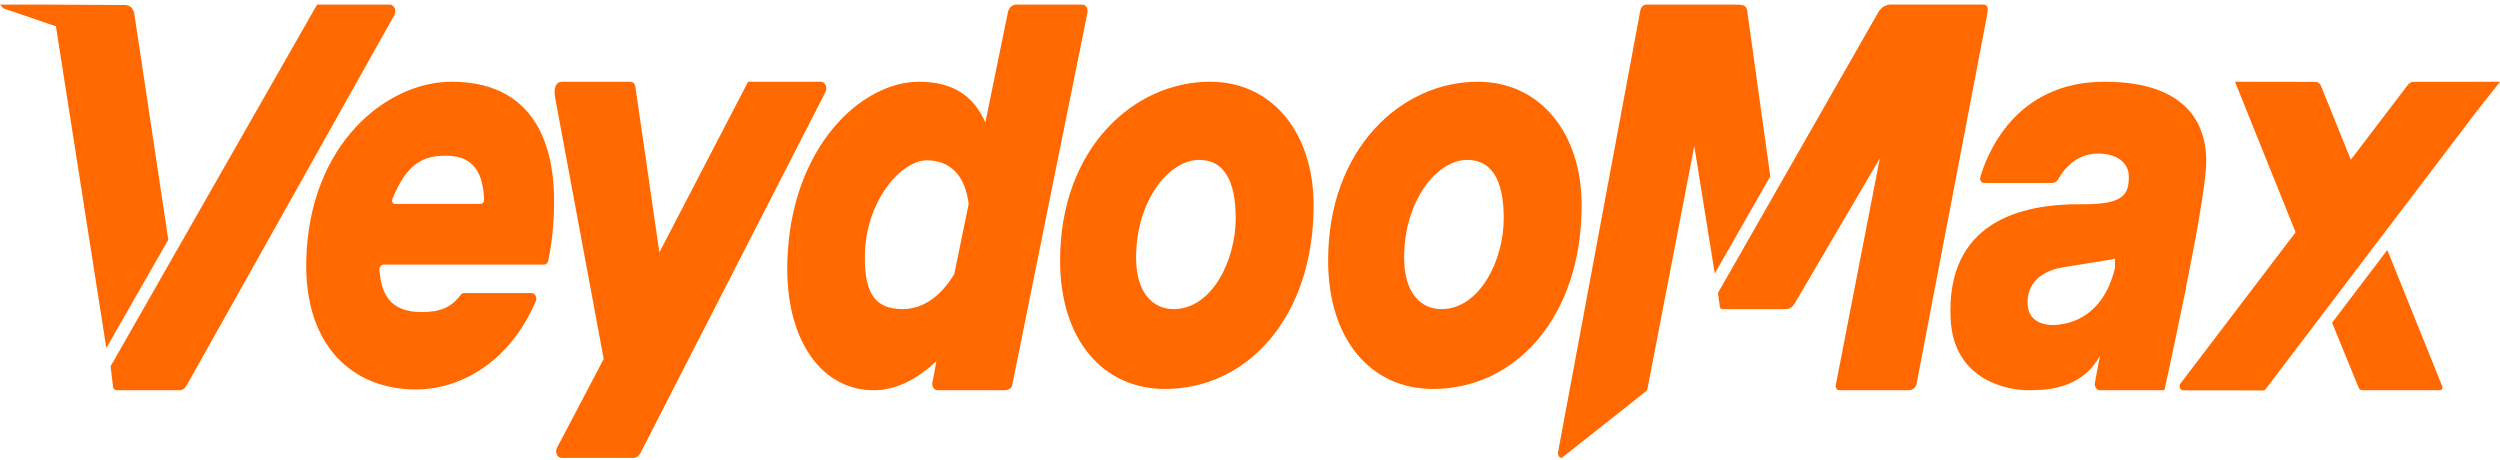
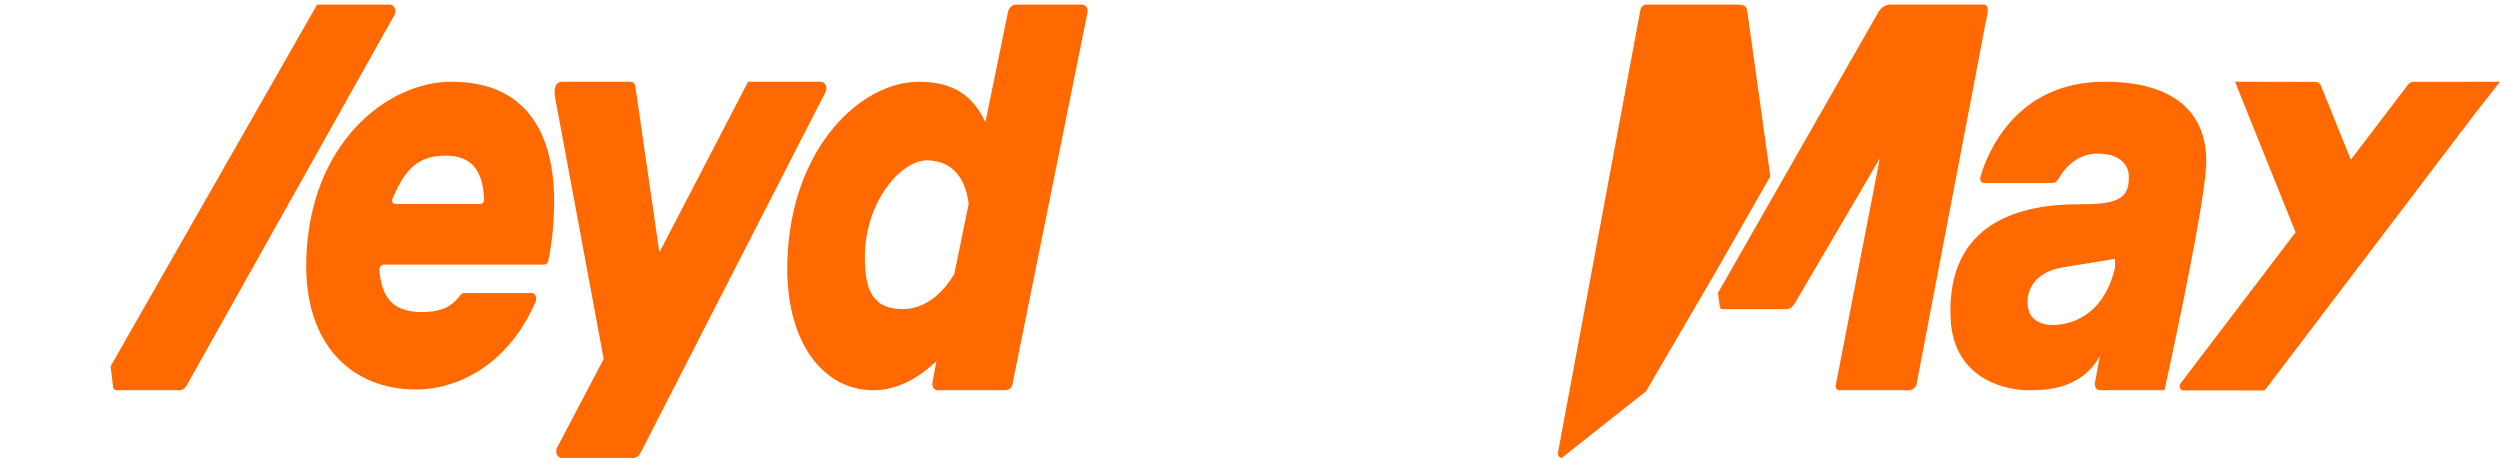
<svg xmlns="http://www.w3.org/2000/svg" fill="none" viewBox="0 0 505 93" height="93" width="505">
  <path fill="#FF6900" d="M165.803 16.51H151.115L133.191 50.985L128.346 17.508C128.106 16.51 127.645 16.51 126.901 16.51H113.634C112.077 16.51 111.814 18.011 112.165 19.889C112.171 19.921 119.654 60.159 121.946 72.513L112.519 90.448C112.052 91.338 112.581 92.5 113.454 92.5H127.916C128.502 92.5 129.048 92.135 129.358 91.534L166.755 18.58C167.221 17.678 166.684 16.51 165.803 16.51Z" />
  <path fill="#FF6900" d="M97.099 41.189H79.761C79.347 41.189 79.076 40.662 79.258 40.213C82.326 32.642 85.807 31.454 90.158 31.454C94.6 31.454 97.587 33.734 97.783 40.328C97.797 40.797 97.488 41.189 97.099 41.189ZM91.212 16.509C78.165 16.509 62.37 29.002 61.862 52.712C61.493 69.922 71.317 78.672 83.974 78.672C93.131 78.672 103.016 73.075 108.227 60.84C108.545 60.093 108.089 59.202 107.393 59.202H93.716C93.464 59.202 93.228 59.339 93.058 59.565C91.125 62.14 88.845 63.035 85.202 63.035C78.551 63.035 77.059 59.172 76.645 54.584C76.591 53.983 76.972 53.453 77.473 53.453H95.831H104.646H109.904C110.303 53.453 110.655 53.132 110.752 52.665C111.509 49.039 111.931 45.015 111.931 40.566C111.931 32.477 109.935 16.509 91.212 16.509Z" />
-   <path fill="#FF6900" d="M237.074 62.439C232.964 62.439 229.492 59.253 229.492 52.074C229.492 40.243 236.329 32.297 242.206 32.297C247.241 32.297 249.613 36.462 249.613 44.127C249.613 52.549 244.82 62.439 237.074 62.439ZM244.409 16.509C229.075 16.509 214.137 29.921 214.137 52.61C214.137 68.771 222.926 78.569 235.296 78.569C252.07 78.569 265.351 63.955 265.351 41.496C265.351 26.753 256.948 16.509 244.409 16.509Z" />
  <path fill="#FF6900" d="M192.777 55.309C190.363 59.449 186.673 62.487 182.235 62.438C176.709 62.377 174.696 59.183 174.696 52.046C174.696 40.565 182.131 32.297 187.335 32.386C191.686 32.461 194.905 35.101 195.673 41.172L192.777 55.309ZM218.63 0.932H205.238C204.462 0.932 203.786 1.571 203.6 2.48L199.038 24.746C196.793 19.586 192.722 16.511 185.64 16.511C173.998 16.511 159.817 29.628 159.047 52.579C158.494 69.064 166.322 79.105 176.844 78.82C181.549 78.693 185.777 76.169 189.165 72.943L189.127 73.125L188.342 77.305C188.196 78.081 188.686 78.82 189.346 78.82H203.015C203.602 78.82 204.3 78.528 204.458 77.855L219.671 2.53C219.835 1.716 219.324 0.932 218.63 0.932Z" />
-   <path fill="#FF6900" d="M291.161 62.439C287.051 62.439 283.637 59.253 283.637 52.074C283.637 40.243 290.473 32.297 296.351 32.297C301.386 32.297 303.758 36.462 303.758 44.127C303.758 52.549 298.907 62.439 291.161 62.439ZM298.49 16.509C283.156 16.509 268.281 29.921 268.281 52.61C268.281 68.771 277.071 78.569 289.441 78.569C306.215 78.569 319.495 63.955 319.495 41.496C319.495 26.753 311.029 16.509 298.49 16.509Z" />
  <path fill="#FF6900" d="M427.234 54.12C424.793 64.103 418.137 65.362 415.543 65.617C415.053 65.665 409.57 66.205 409.57 61.069C409.57 56.22 413.788 54.455 416.75 53.992C419.931 53.495 427.234 52.28 427.234 52.28V54.12ZM425.111 16.509C406.871 16.509 401.276 31.428 400.032 35.774C399.868 36.351 400.22 36.95 400.725 36.95H414.583C415.07 36.95 415.527 36.661 415.796 36.171C416.682 34.563 419.155 31.022 423.755 31.022C428.511 31.022 430.025 33.602 430.025 35.621C430.025 39.198 429.146 41.342 420.452 41.257C408.299 41.14 393.119 44.785 394.019 64.34C394.609 77.158 406.025 78.82 409.569 78.82C412.802 78.82 420.282 78.903 424.179 71.903L423.163 77.359C423.04 78.117 423.521 78.82 424.16 78.82H437.223C437.223 78.82 445.19 42.775 445.64 33.526C446 26.138 442.733 16.509 425.111 16.509Z" />
  <path fill="#FF6900" d="M400.6 0.918H381.894C380.89 0.919 379.953 1.52 379.391 2.522L347.027 59.172L347.412 61.991C347.458 62.254 347.65 62.439 347.873 62.439C349.491 62.437 358.263 62.437 360.749 62.439C361.446 62.44 362.1 62.032 362.502 61.345L379.721 31.993L370.827 77.796C370.725 78.32 371.054 78.821 371.5 78.821H385.65C386.236 78.821 386.781 78.456 387.092 77.856L401.376 3.14C401.706 1.524 401.481 0.918 400.6 0.918Z" />
-   <path fill="#FF6900" d="M352.955 2.318C352.764 1.19 352.478 0.933 350.535 0.933H332.551C331.973 0.933 331.472 1.417 331.346 2.097L314.722 91.341C314.623 91.875 314.919 92.385 315.347 92.477C315.426 92.493 315.508 92.474 315.574 92.42L332.502 79.031C332.648 78.912 332.75 78.732 332.79 78.526L342.248 29.515L346.381 55.264C346.381 55.264 357.293 36.15 357.599 35.614L352.955 2.318Z" />
+   <path fill="#FF6900" d="M352.955 2.318C352.764 1.19 352.478 0.933 350.535 0.933H332.551C331.973 0.933 331.472 1.417 331.346 2.097L314.722 91.341C314.623 91.875 314.919 92.385 315.347 92.477C315.426 92.493 315.508 92.474 315.574 92.42L332.502 79.031C332.648 78.912 332.75 78.732 332.79 78.526L346.381 55.264C346.381 55.264 357.293 36.15 357.599 35.614L352.955 2.318Z" />
  <path fill="#FF6900" d="M78.737 0.932H64.049L22.34 73.985L22.826 78.03C22.826 78.466 23.12 78.82 23.482 78.82H36.262C36.849 78.82 37.394 78.455 37.705 77.855L79.689 3.003C80.156 2.101 79.618 0.932 78.737 0.932Z" />
-   <path fill="#FF6900" d="M27.131 2.776C26.972 1.758 26.236 1.02 25.378 1.015L10.529 0.933H0L0.655 1.678L11.299 5.32L21.413 69.889L21.485 70.283L33.997 48.434L27.131 2.776Z" />
-   <path fill="#FF6900" d="M482.238 50.495L471.078 65.189L476.449 78.317C476.575 78.625 476.835 78.82 477.12 78.82H492.916C493.256 78.82 493.479 78.391 493.33 78.022L482.238 50.495Z" />
  <path fill="#FF6900" d="M487.51 16.531C487.085 16.533 486.68 16.75 486.392 17.128L474.865 32.264L468.835 17.336C468.631 16.833 468.202 16.52 467.738 16.537L451.469 16.509L463.711 46.92L440.462 77.46C440.061 77.989 440.371 78.841 440.965 78.842L457.213 78.859C457.376 78.859 457.531 78.778 457.64 78.633L499.824 23.103L505.002 16.509L487.51 16.531Z" />
</svg>